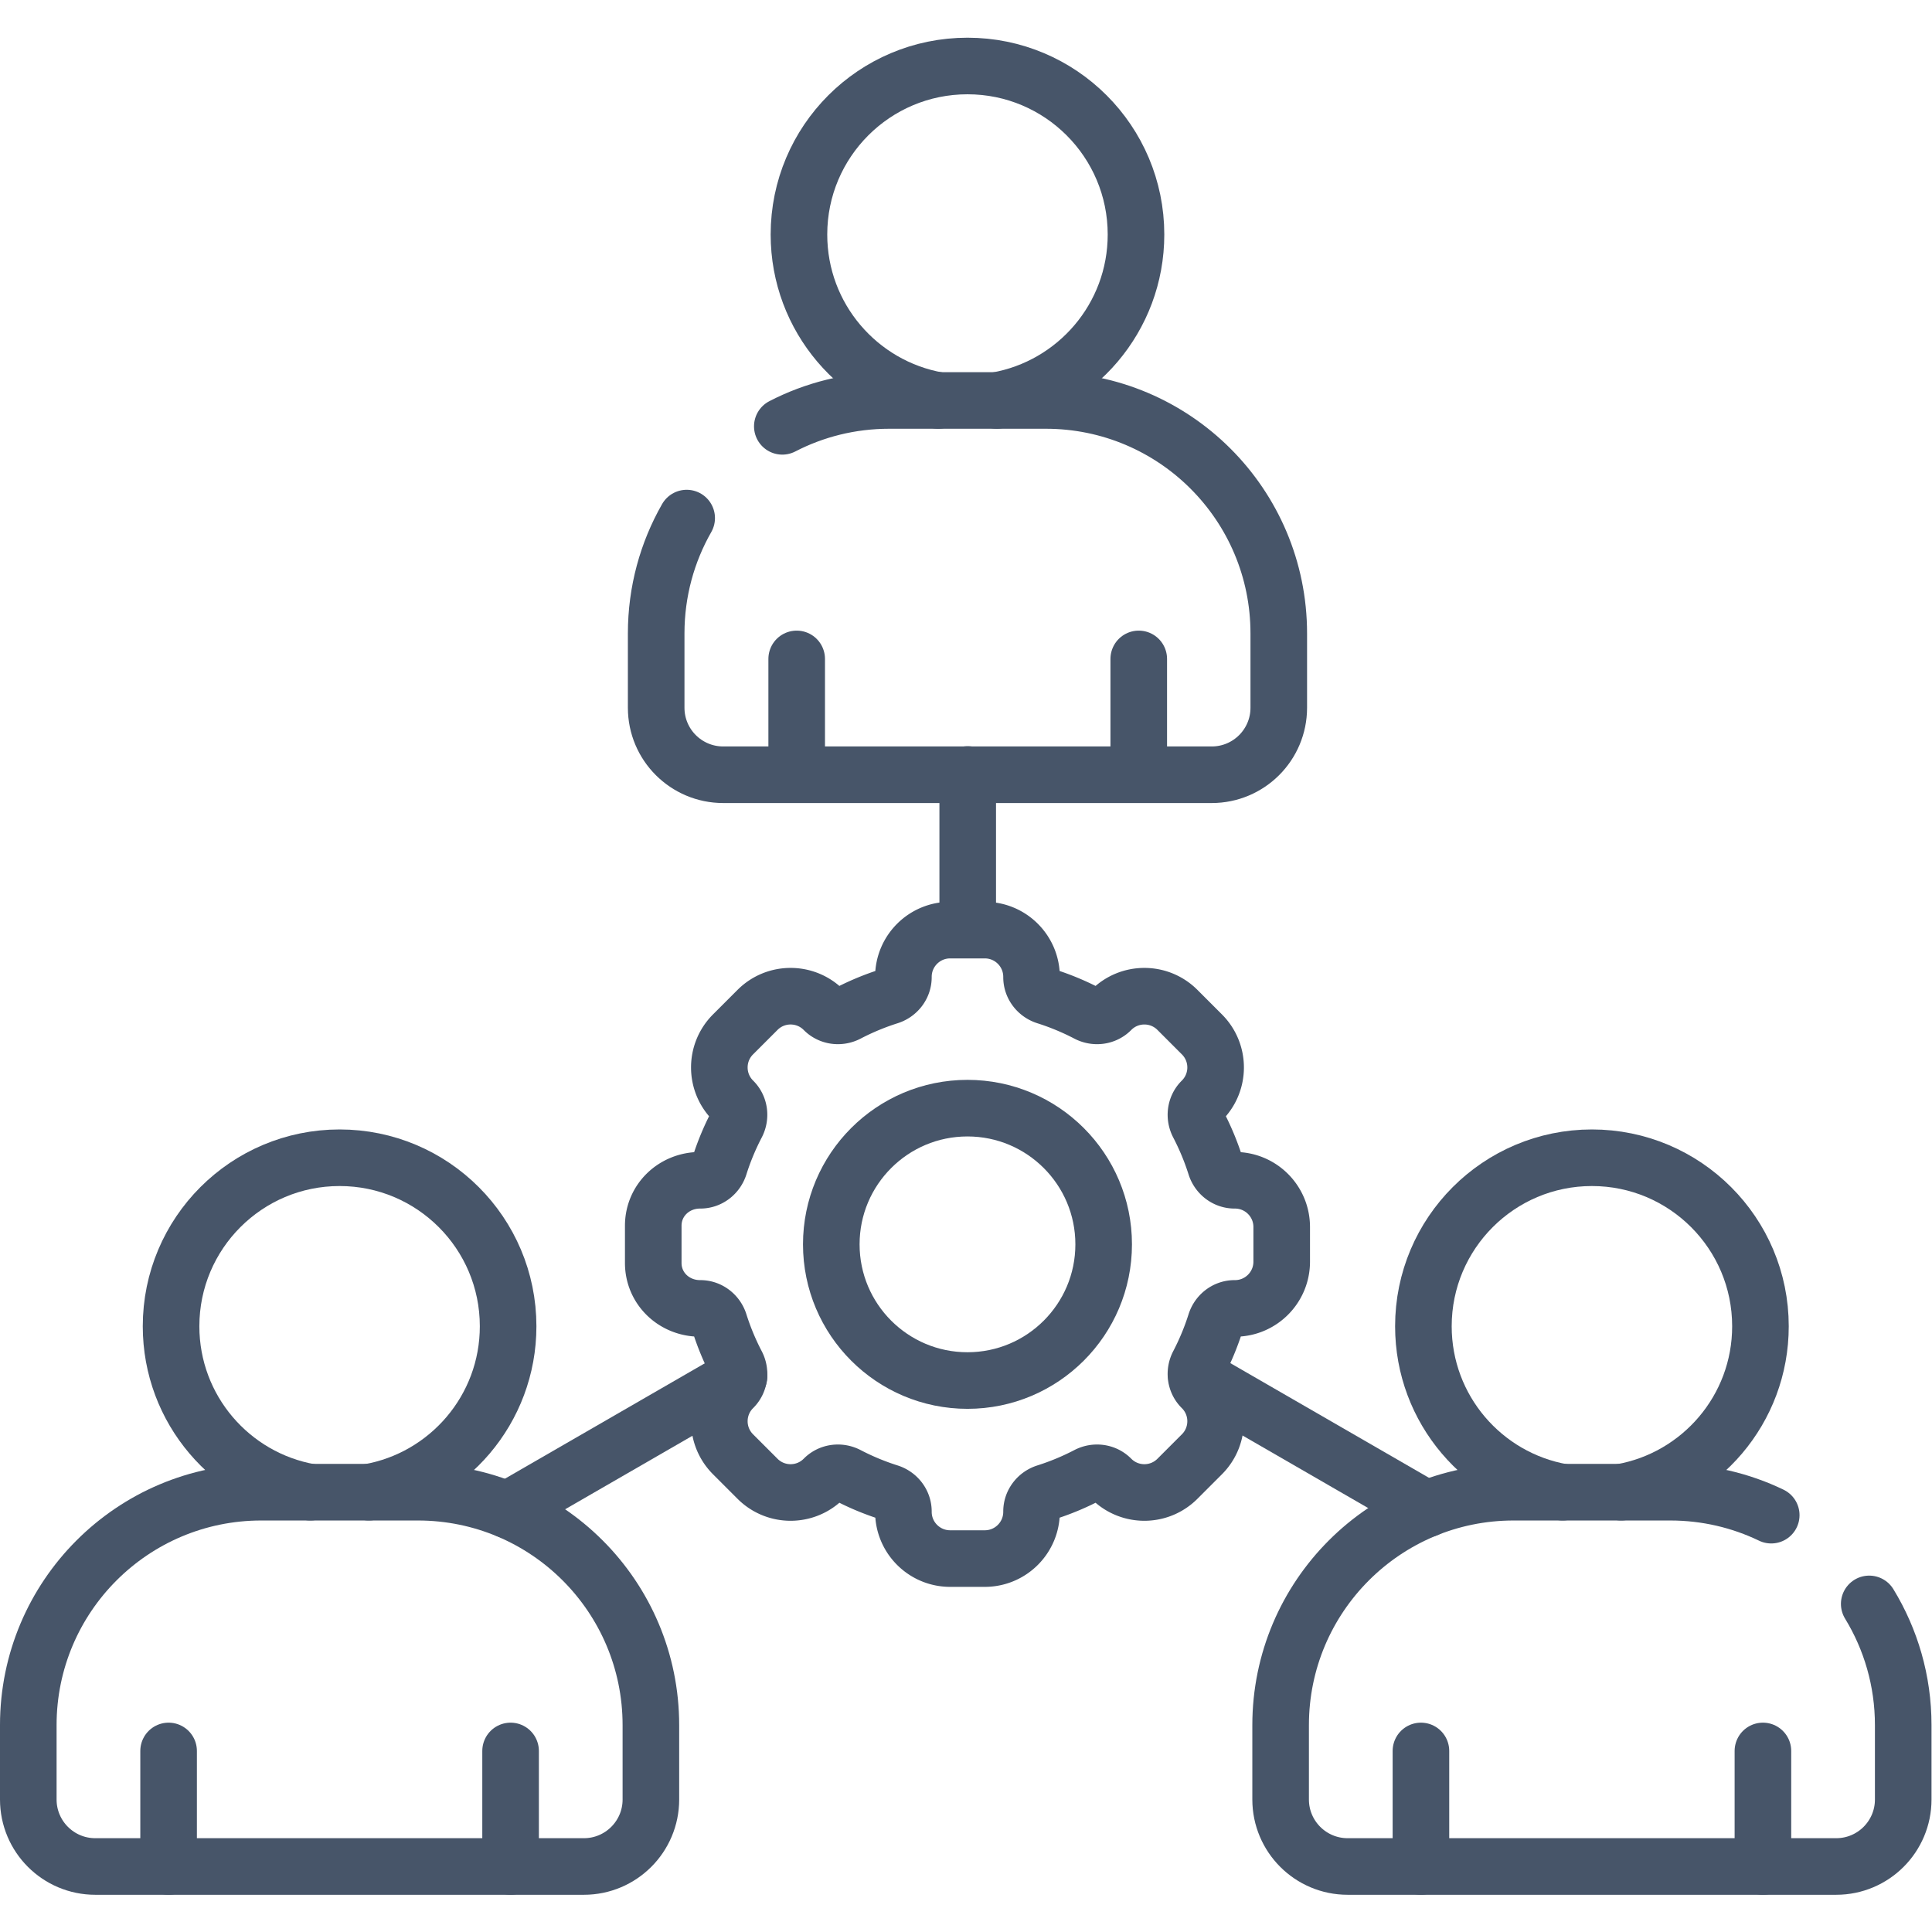
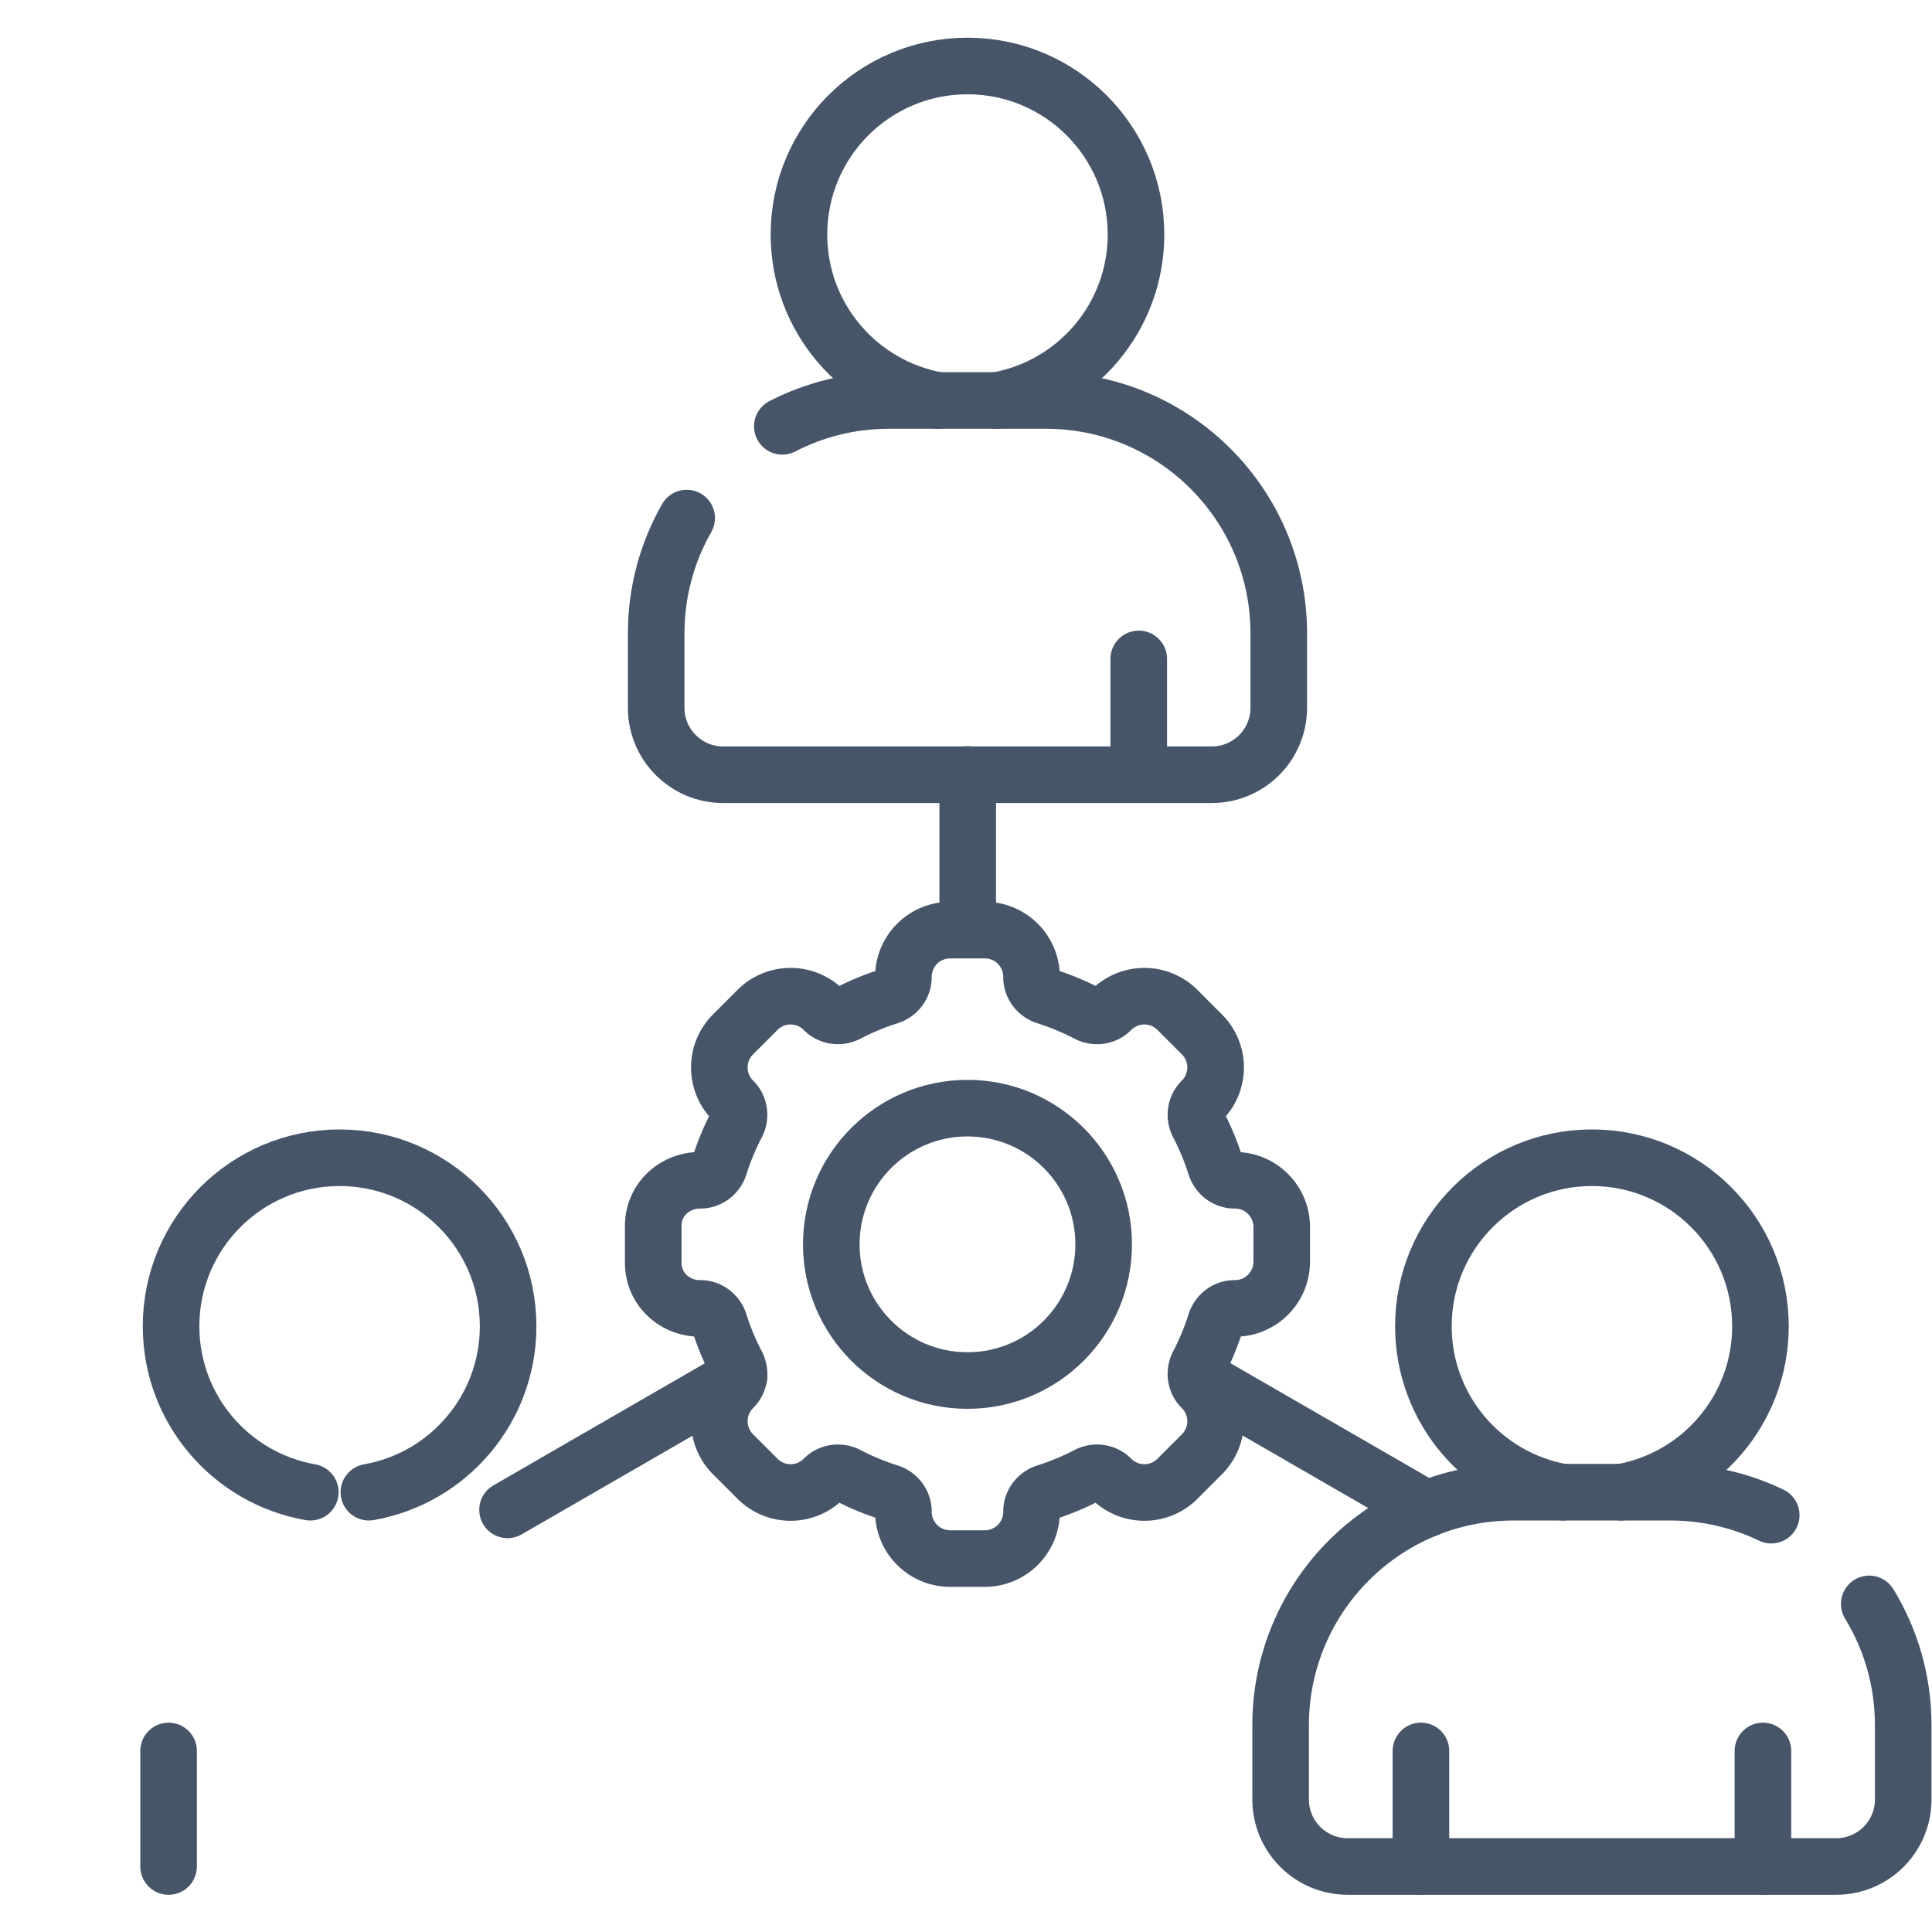
<svg xmlns="http://www.w3.org/2000/svg" version="1.1" width="512" height="512" x="0" y="0" viewBox="0 0 682.667 682.667" style="enable-background:new 0 0 512 512" xml:space="preserve" class="">
  <g>
    <defs>
      <clipPath id="a" clipPathUnits="userSpaceOnUse">
        <path d="M0 512h512V0H0Z" fill="#475569" opacity="1" data-original="#000000" />
      </clipPath>
    </defs>
    <path d="M0 0v41.187" style="stroke-width:15;stroke-linecap:round;stroke-linejoin:round;stroke-miterlimit:10;stroke-dasharray:none;stroke-opacity:1" transform="matrix(1.333 0 0 -1.333 341.941 328.565)" fill="none" stroke="#475569" stroke-width="15" stroke-linecap="round" stroke-linejoin="round" stroke-miterlimit="10" stroke-dasharray="none" stroke-opacity="" data-original="#000000" opacity="1" />
    <path d="m0 0-61.368-35.431" style="stroke-width:15;stroke-linecap:round;stroke-linejoin:round;stroke-miterlimit:10;stroke-dasharray:none;stroke-opacity:1" transform="matrix(1.333 0 0 -1.333 261.142 486.275)" fill="none" stroke="#475569" stroke-width="15" stroke-linecap="round" stroke-linejoin="round" stroke-miterlimit="10" stroke-dasharray="none" stroke-opacity="" data-original="#000000" opacity="1" />
    <path d="m0 0-60.988 35.211" style="stroke-width:15;stroke-linecap:round;stroke-linejoin:round;stroke-miterlimit:10;stroke-dasharray:none;stroke-opacity:1" transform="matrix(1.333 0 0 -1.333 504.059 533.223)" fill="none" stroke="#475569" stroke-width="15" stroke-linecap="round" stroke-linejoin="round" stroke-miterlimit="10" stroke-dasharray="none" stroke-opacity="" data-original="#000000" opacity="1" />
-     <path d="M0 0v30.626" style="stroke-width:15;stroke-linecap:round;stroke-linejoin:round;stroke-miterlimit:10;stroke-dasharray:none;stroke-opacity:1" transform="matrix(1.333 0 0 -1.333 281.507 273.65)" fill="none" stroke="#475569" stroke-width="15" stroke-linecap="round" stroke-linejoin="round" stroke-miterlimit="10" stroke-dasharray="none" stroke-opacity="" data-original="#000000" opacity="1" />
    <path d="M0 0v30.626" style="stroke-width:15;stroke-linecap:round;stroke-linejoin:round;stroke-miterlimit:10;stroke-dasharray:none;stroke-opacity:1" transform="matrix(1.333 0 0 -1.333 402.375 273.65)" fill="none" stroke="#475569" stroke-width="15" stroke-linecap="round" stroke-linejoin="round" stroke-miterlimit="10" stroke-dasharray="none" stroke-opacity="" data-original="#000000" opacity="1" />
    <g clip-path="url(#a)" transform="matrix(1.333 0 0 -1.333 0 682.667)">
      <path d="M0 0v30.626" style="stroke-width:15;stroke-linecap:round;stroke-linejoin:round;stroke-miterlimit:10;stroke-dasharray:none;stroke-opacity:1" transform="translate(44.692 17.365)" fill="none" stroke="#475569" stroke-width="15" stroke-linecap="round" stroke-linejoin="round" stroke-miterlimit="10" stroke-dasharray="none" stroke-opacity="" data-original="#000000" opacity="1" />
-       <path d="M0 0v30.626" style="stroke-width:15;stroke-linecap:round;stroke-linejoin:round;stroke-miterlimit:10;stroke-dasharray:none;stroke-opacity:1" transform="translate(135.344 17.365)" fill="none" stroke="#475569" stroke-width="15" stroke-linecap="round" stroke-linejoin="round" stroke-miterlimit="10" stroke-dasharray="none" stroke-opacity="" data-original="#000000" opacity="1" />
      <path d="M0 0v30.626" style="stroke-width:15;stroke-linecap:round;stroke-linejoin:round;stroke-miterlimit:10;stroke-dasharray:none;stroke-opacity:1" transform="translate(376.656 17.365)" fill="none" stroke="#475569" stroke-width="15" stroke-linecap="round" stroke-linejoin="round" stroke-miterlimit="10" stroke-dasharray="none" stroke-opacity="" data-original="#000000" opacity="1" />
      <path d="M0 0v30.626" style="stroke-width:15;stroke-linecap:round;stroke-linejoin:round;stroke-miterlimit:10;stroke-dasharray:none;stroke-opacity:1" transform="translate(467.308 17.365)" fill="none" stroke="#475569" stroke-width="15" stroke-linecap="round" stroke-linejoin="round" stroke-miterlimit="10" stroke-dasharray="none" stroke-opacity="" data-original="#000000" opacity="1" />
      <path d="M0 0c8.48 4.384 18.106 6.858 28.312 6.858h41.542c34.102 0 61.747-27.644 61.747-61.746v-19.706c0-9.809-7.953-17.761-17.762-17.761H-15.674c-9.809 0-17.762 7.952-17.762 17.761v19.706c0 11.12 2.941 21.555 8.085 30.568" style="stroke-width:15;stroke-linecap:round;stroke-linejoin:round;stroke-miterlimit:10;stroke-dasharray:none;stroke-opacity:1" transform="translate(207.373 399.118)" fill="none" stroke="#475569" stroke-width="15" stroke-linecap="round" stroke-linejoin="round" stroke-miterlimit="10" stroke-dasharray="none" stroke-opacity="" data-original="#000000" opacity="1" />
-       <path d="M0 0h-129.513c-9.809 0-17.761 7.952-17.761 17.762v19.705c0 34.102 27.644 61.747 61.747 61.747h41.542c34.102 0 61.747-27.645 61.747-61.747V17.762C17.762 7.952 9.81 0 0 0Z" style="stroke-width:15;stroke-linecap:round;stroke-linejoin:round;stroke-miterlimit:10;stroke-dasharray:none;stroke-opacity:1" transform="translate(154.774 17.365)" fill="none" stroke="#475569" stroke-width="15" stroke-linecap="round" stroke-linejoin="round" stroke-miterlimit="10" stroke-dasharray="none" stroke-opacity="" data-original="#000000" opacity="1" />
      <path d="M0 0c5.717-9.361 9.012-20.365 9.012-32.138v-19.705c0-9.809-7.952-17.761-17.762-17.761h-129.513c-9.809 0-17.761 7.952-17.761 17.761v19.705c0 34.103 27.644 61.747 61.747 61.747h41.542c9.589 0 18.666-2.185 26.762-6.085" style="stroke-width:15;stroke-linecap:round;stroke-linejoin:round;stroke-miterlimit:10;stroke-dasharray:none;stroke-opacity:1" transform="translate(495.488 86.97)" fill="none" stroke="#475569" stroke-width="15" stroke-linecap="round" stroke-linejoin="round" stroke-miterlimit="10" stroke-dasharray="none" stroke-opacity="" data-original="#000000" opacity="1" />
      <path d="M0 0v0l-.157.001c-2.309.027-4.298 1.603-4.994 3.805a68.61 68.61 0 0 1-4.564 10.991c-1.068 2.051-.778 4.574.836 6.229l.119.121c4.838 4.838 4.838 12.681 0 17.519l-6.498 6.499c-4.838 4.837-12.681 4.837-17.519 0l-.12-.119c-1.657-1.614-4.18-1.905-6.231-.837a68.413 68.413 0 0 1-10.99 4.563c-2.202.697-3.778 2.687-3.806 4.996l-.001.156c0 6.842-5.546 12.388-12.388 12.388h-9.19c-6.841 0-12.388-5.546-12.388-12.388l-.001-.156c-.027-2.309-1.603-4.299-3.804-4.996a68.386 68.386 0 0 1-10.991-4.563c-2.05-1.068-4.575-.777-6.23.837l-.121.119c-4.837 4.837-12.681 4.837-17.519 0l-6.499-6.499c-4.837-4.838-4.837-12.681.001-17.519l.118-.12c1.615-1.656 1.906-4.179.837-6.231a68.375 68.375 0 0 1-4.563-10.99c-.696-2.201-2.685-3.778-4.993-3.805l-.153-.001c-6.819-.003-12.393-5.228-12.393-12.047v-9.873c0-6.819 5.574-12.043 12.393-12.046l.153-.001c2.308-.027 4.297-1.604 4.993-3.804a68.359 68.359 0 0 1 4.563-10.992c1.069-2.05.778-4.574-.837-6.23l-.118-.12c-4.838-4.838-4.838-12.682 0-17.519l6.498-6.499c4.838-4.838 12.682-4.838 17.519 0l.121.119c1.655 1.615 4.18 1.905 6.23.836a68.568 68.568 0 0 1 10.991-4.563c2.201-.697 3.777-2.686 3.804-4.994a8.27 8.27 0 0 0 .001-.158c0-6.84 5.547-12.387 12.388-12.387h9.19c6.842 0 12.388 5.547 12.388 12.387l.001.158c.028 2.308 1.604 4.297 3.806 4.994a68.595 68.595 0 0 1 10.99 4.563c2.051 1.069 4.574.779 6.231-.836l.12-.119c4.838-4.838 12.681-4.838 17.519 0l6.498 6.499c4.838 4.837 4.838 12.681 0 17.519l-.119.12c-1.614 1.656-1.904 4.18-.836 6.23a68.572 68.572 0 0 1 4.564 10.991c.696 2.202 2.685 3.778 4.994 3.805l.157.001c6.841 0 12.388 5.546 12.388 12.388v9.19C12.388-5.546 6.841 0 0 0Z" style="stroke-width:15;stroke-linecap:round;stroke-linejoin:round;stroke-miterlimit:10;stroke-dasharray:none;stroke-opacity:1" transform="translate(327.363 199.265)" fill="none" stroke="#475569" stroke-width="15" stroke-linecap="round" stroke-linejoin="round" stroke-miterlimit="10" stroke-dasharray="none" stroke-opacity="" data-original="#000000" opacity="1" />
      <path d="M0 0c0-19.937-16.163-36.101-36.101-36.101S-72.201-19.937-72.201 0c0 19.938 16.162 36.102 36.1 36.102C-16.163 36.102 0 19.938 0 0Z" style="stroke-width:15;stroke-linecap:round;stroke-linejoin:round;stroke-miterlimit:10;stroke-dasharray:none;stroke-opacity:1" transform="translate(292.557 182.281)" fill="none" stroke="#475569" stroke-width="15" stroke-linecap="round" stroke-linejoin="round" stroke-miterlimit="10" stroke-dasharray="none" stroke-opacity="" data-original="#000000" opacity="1" />
      <path d="M0 0c20.969 3.677 36.909 21.964 36.909 43.985 0 24.672-20.001 44.673-44.673 44.673-24.671 0-44.672-20.001-44.672-44.673 0-22.021 15.941-40.308 36.91-43.985" style="stroke-width:15;stroke-linecap:round;stroke-linejoin:round;stroke-miterlimit:10;stroke-dasharray:none;stroke-opacity:1" transform="translate(97.781 116.58)" fill="none" stroke="#475569" stroke-width="15" stroke-linecap="round" stroke-linejoin="round" stroke-miterlimit="10" stroke-dasharray="none" stroke-opacity="" data-original="#000000" opacity="1" />
      <path d="M0 0c20.969 3.677 36.909 21.964 36.909 43.985 0 24.672-20.001 44.673-44.672 44.673-24.672 0-44.673-20.001-44.673-44.673 0-22.021 15.941-40.308 36.91-43.985" style="stroke-width:15;stroke-linecap:round;stroke-linejoin:round;stroke-miterlimit:10;stroke-dasharray:none;stroke-opacity:1" transform="translate(429.745 116.58)" fill="none" stroke="#475569" stroke-width="15" stroke-linecap="round" stroke-linejoin="round" stroke-miterlimit="10" stroke-dasharray="none" stroke-opacity="" data-original="#000000" opacity="1" />
      <path d="M0 0c20.969 3.677 36.908 21.964 36.908 43.986 0 24.672-20 44.672-44.672 44.672-24.672 0-44.672-20-44.672-44.672 0-22.022 15.94-40.309 36.909-43.986" style="stroke-width:15;stroke-linecap:round;stroke-linejoin:round;stroke-miterlimit:10;stroke-dasharray:none;stroke-opacity:1" transform="translate(264.22 405.977)" fill="none" stroke="#475569" stroke-width="15" stroke-linecap="round" stroke-linejoin="round" stroke-miterlimit="10" stroke-dasharray="none" stroke-opacity="" data-original="#000000" opacity="1" />
    </g>
  </g>
</svg>